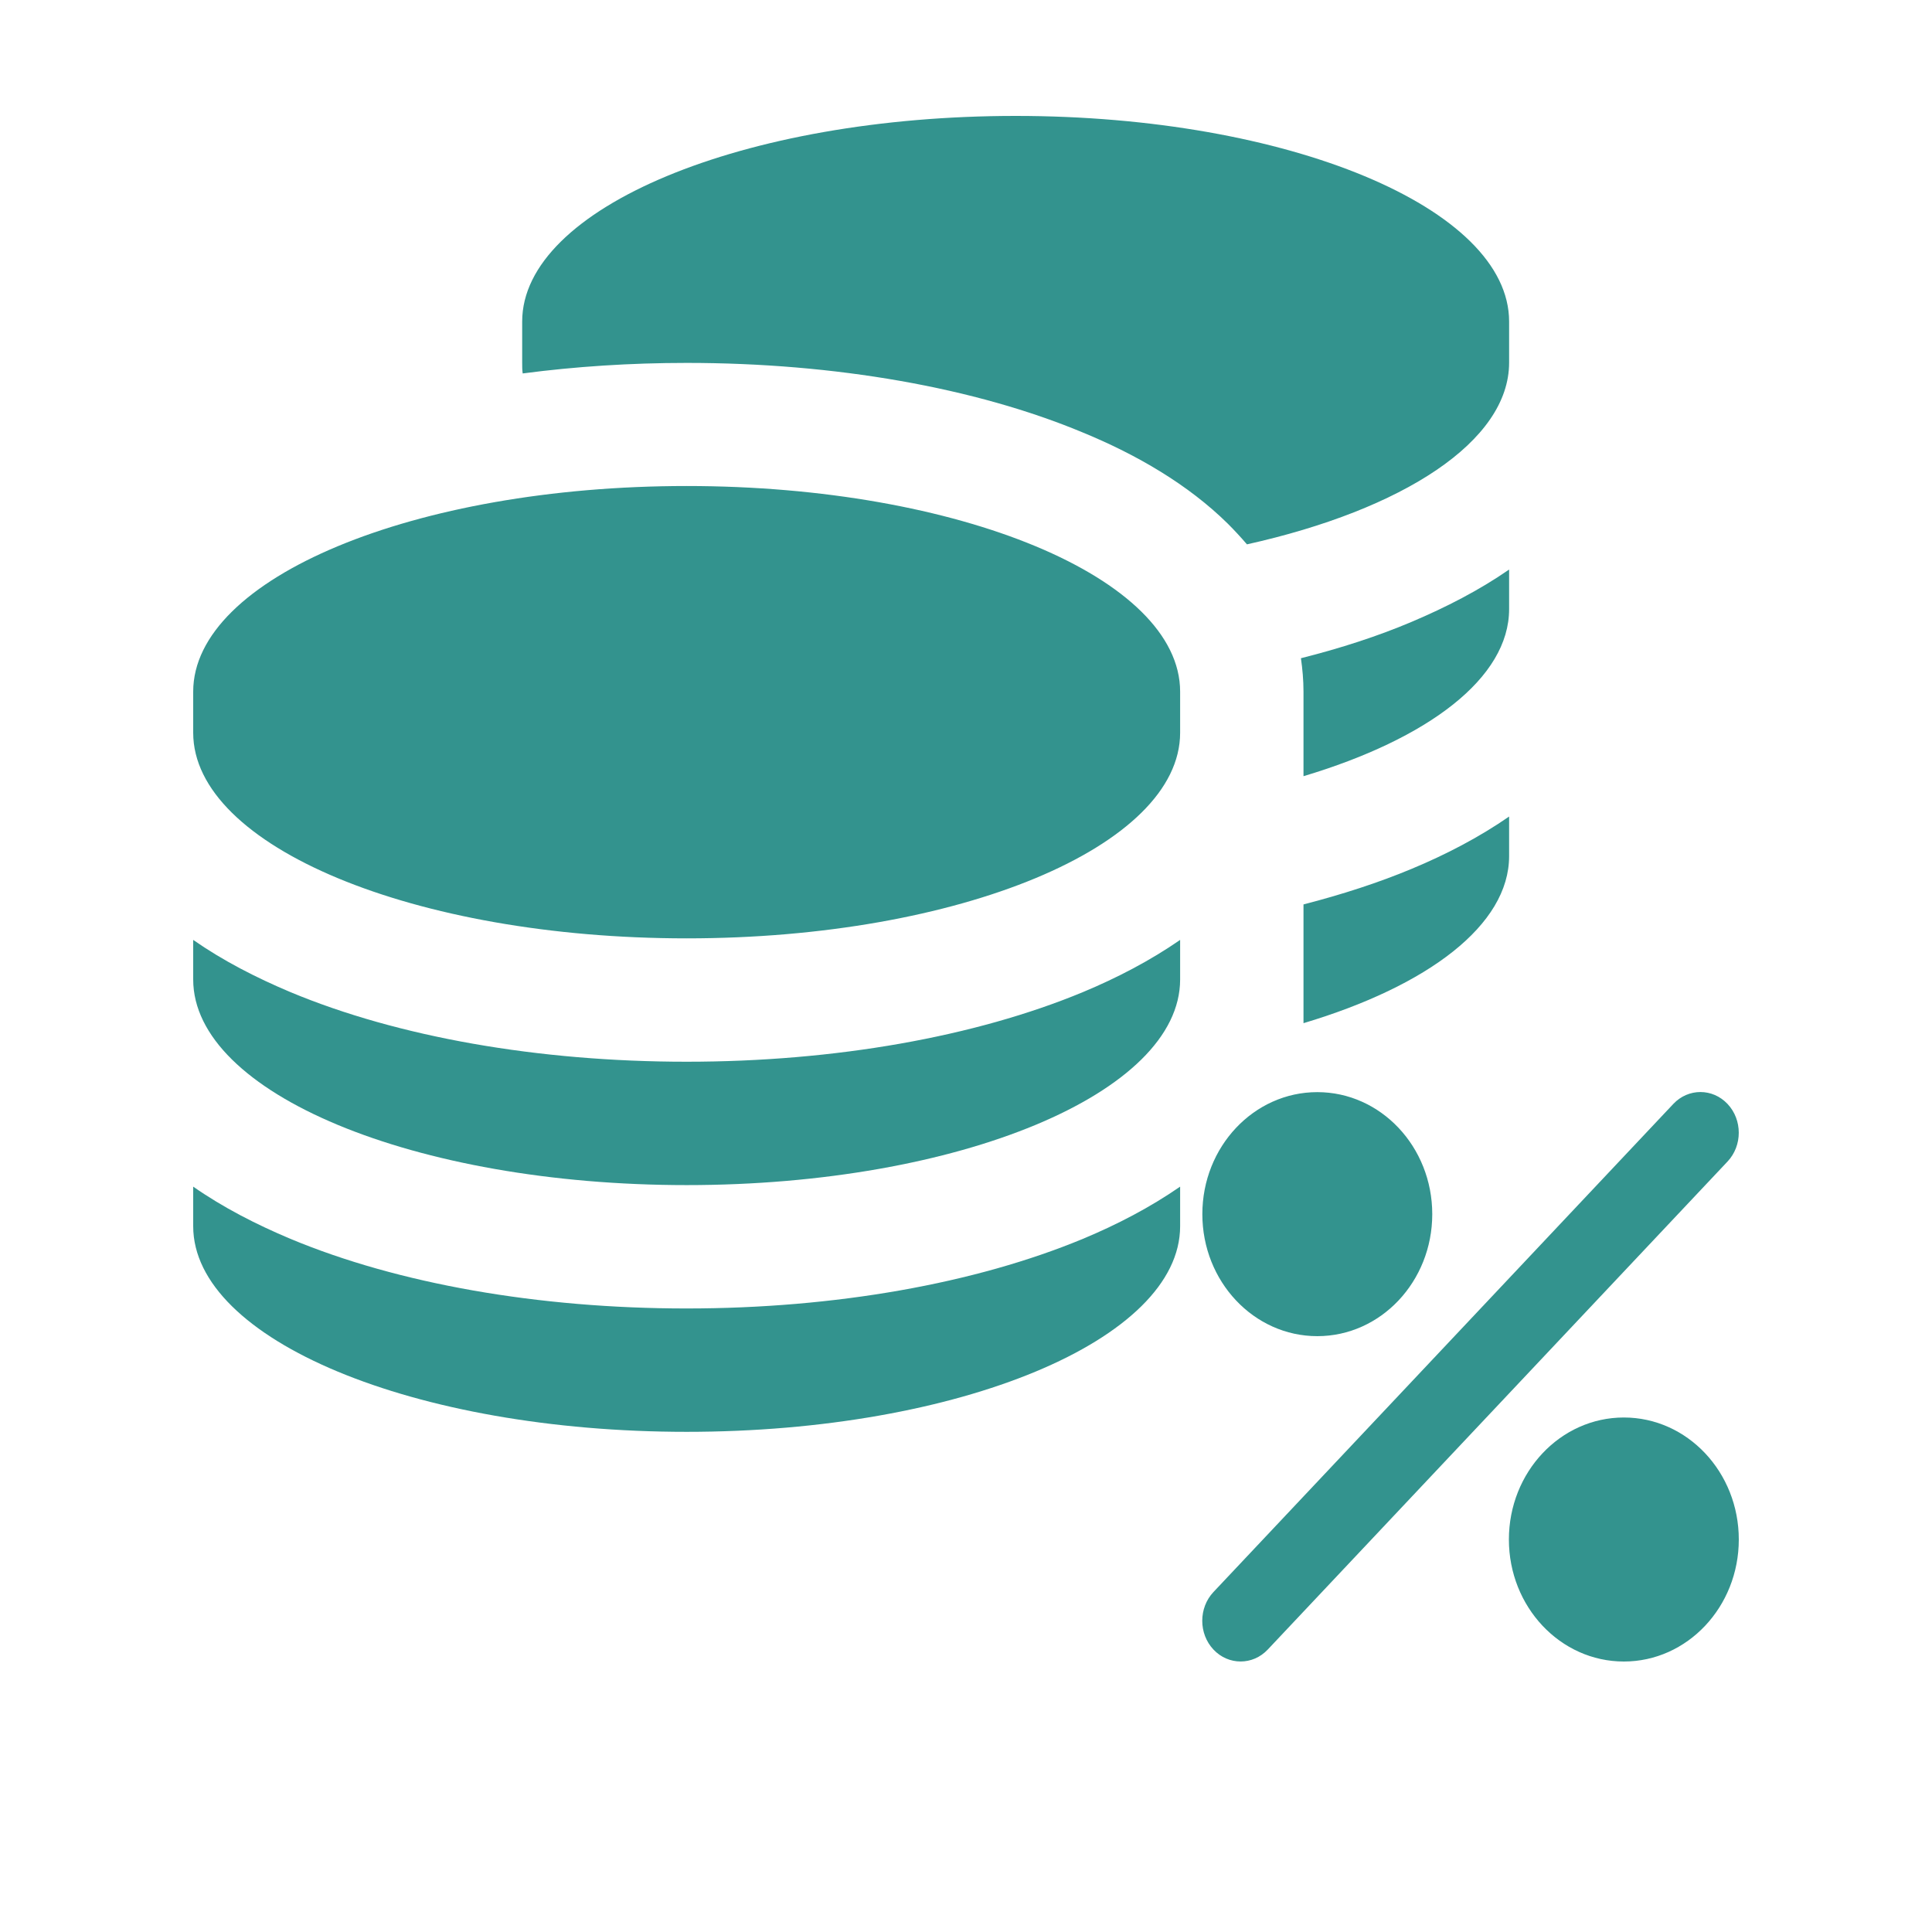
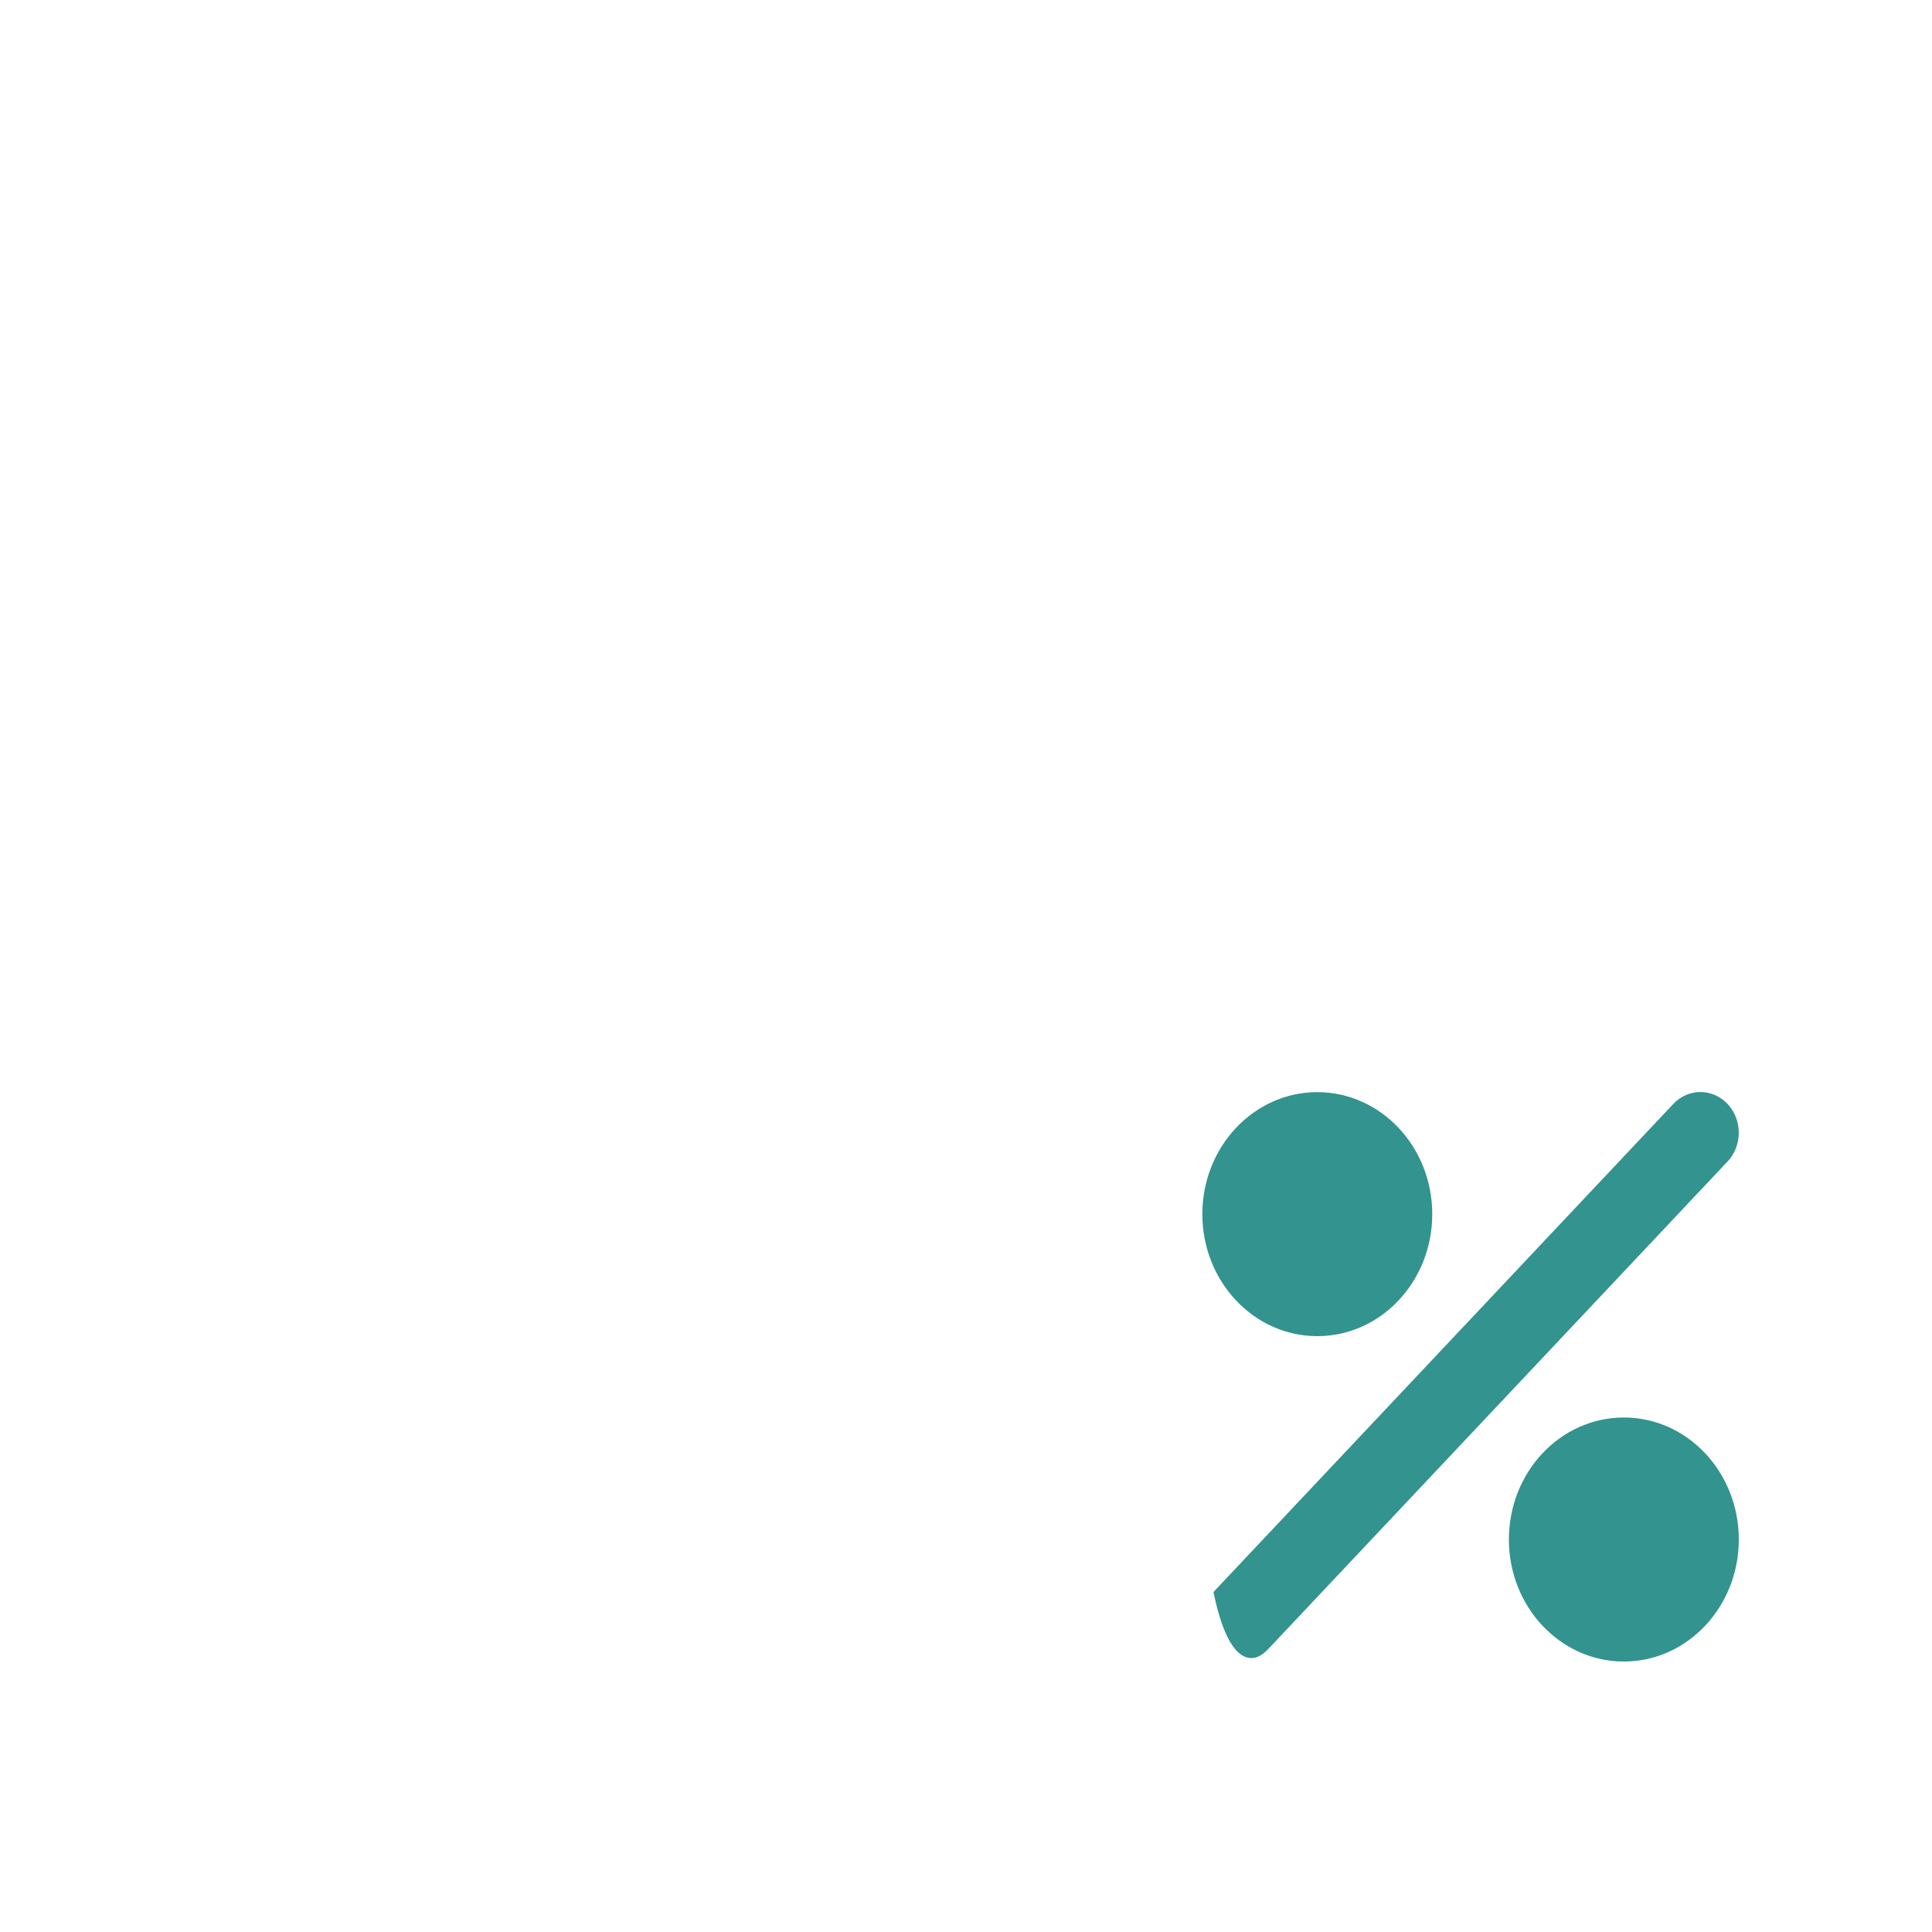
<svg xmlns="http://www.w3.org/2000/svg" width="150" height="150" viewBox="0 0 150 150" fill="none">
  <g opacity="0.8">
-     <path d="M40.542 28.156V24.964C40.542 16.144 57.703 9 78.854 9C100.006 9 117.167 16.144 117.167 24.964V28.156C117.167 34.262 108.926 39.57 96.813 42.264C96.334 41.705 95.835 41.167 95.337 40.668C92.244 37.615 88.253 35.3 84.082 33.584C75.721 30.092 64.826 28.176 53.313 28.176C48.943 28.176 44.672 28.456 40.582 28.994C40.542 28.735 40.542 28.456 40.542 28.176V28.156ZM101.203 79.439V70.22C104.216 69.442 107.05 68.524 109.624 67.447C112.258 66.349 114.832 65.012 117.167 63.396V66.469C117.167 71.817 110.881 76.546 101.203 79.439ZM101.203 60.283V53.698C101.203 52.8 101.123 51.942 101.004 51.104C104.097 50.326 106.99 49.388 109.624 48.27C112.258 47.153 114.832 45.836 117.167 44.22V47.293C117.167 52.64 110.881 57.37 101.203 60.263V60.283ZM15 56.891V53.698C15 44.878 32.161 37.734 53.313 37.734C74.464 37.734 91.625 44.878 91.625 53.698V56.891C91.625 65.711 74.464 72.854 53.313 72.854C32.161 72.854 15 65.711 15 56.891ZM91.625 76.047C91.625 84.867 74.464 92.011 53.313 92.011C32.161 92.011 15 84.867 15 76.047V72.974C17.315 74.59 19.889 75.907 22.543 77.025C30.904 80.517 41.799 82.432 53.313 82.432C64.826 82.432 75.721 80.497 84.082 77.025C86.716 75.927 89.29 74.59 91.625 72.974V76.047ZM91.625 92.13V95.203C91.625 104.023 74.464 111.167 53.313 111.167C32.161 111.167 15 104.023 15 95.203V92.13C17.315 93.747 19.889 95.064 22.543 96.181C30.904 99.673 41.799 101.589 53.313 101.589C64.826 101.589 75.721 99.653 84.082 96.181C86.716 95.084 89.29 93.747 91.625 92.13Z" fill="#007872" />
-     <path d="M111.2 94.266C111.2 89.036 107.202 84.793 102.275 84.793C97.347 84.793 93.35 89.036 93.35 94.266C93.35 99.496 97.347 103.739 102.275 103.739C107.202 103.739 111.2 99.496 111.2 94.266ZM135 119.527C135 114.297 131.003 110.054 126.075 110.054C121.148 110.054 117.15 114.297 117.15 119.527C117.15 124.757 121.148 129 126.075 129C131.003 129 135 124.757 135 119.527ZM134.126 90.18C135.288 88.947 135.288 86.944 134.126 85.71C132.964 84.477 131.077 84.477 129.915 85.71L94.214 123.603C93.052 124.836 93.052 126.839 94.214 128.073C95.376 129.306 97.264 129.306 98.426 128.073L134.126 90.18Z" fill="#007872" />
+     <path d="M111.2 94.266C111.2 89.036 107.202 84.793 102.275 84.793C97.347 84.793 93.35 89.036 93.35 94.266C93.35 99.496 97.347 103.739 102.275 103.739C107.202 103.739 111.2 99.496 111.2 94.266ZM135 119.527C135 114.297 131.003 110.054 126.075 110.054C121.148 110.054 117.15 114.297 117.15 119.527C117.15 124.757 121.148 129 126.075 129C131.003 129 135 124.757 135 119.527ZM134.126 90.18C135.288 88.947 135.288 86.944 134.126 85.71C132.964 84.477 131.077 84.477 129.915 85.71L94.214 123.603C95.376 129.306 97.264 129.306 98.426 128.073L134.126 90.18Z" fill="#007872" />
  </g>
</svg>